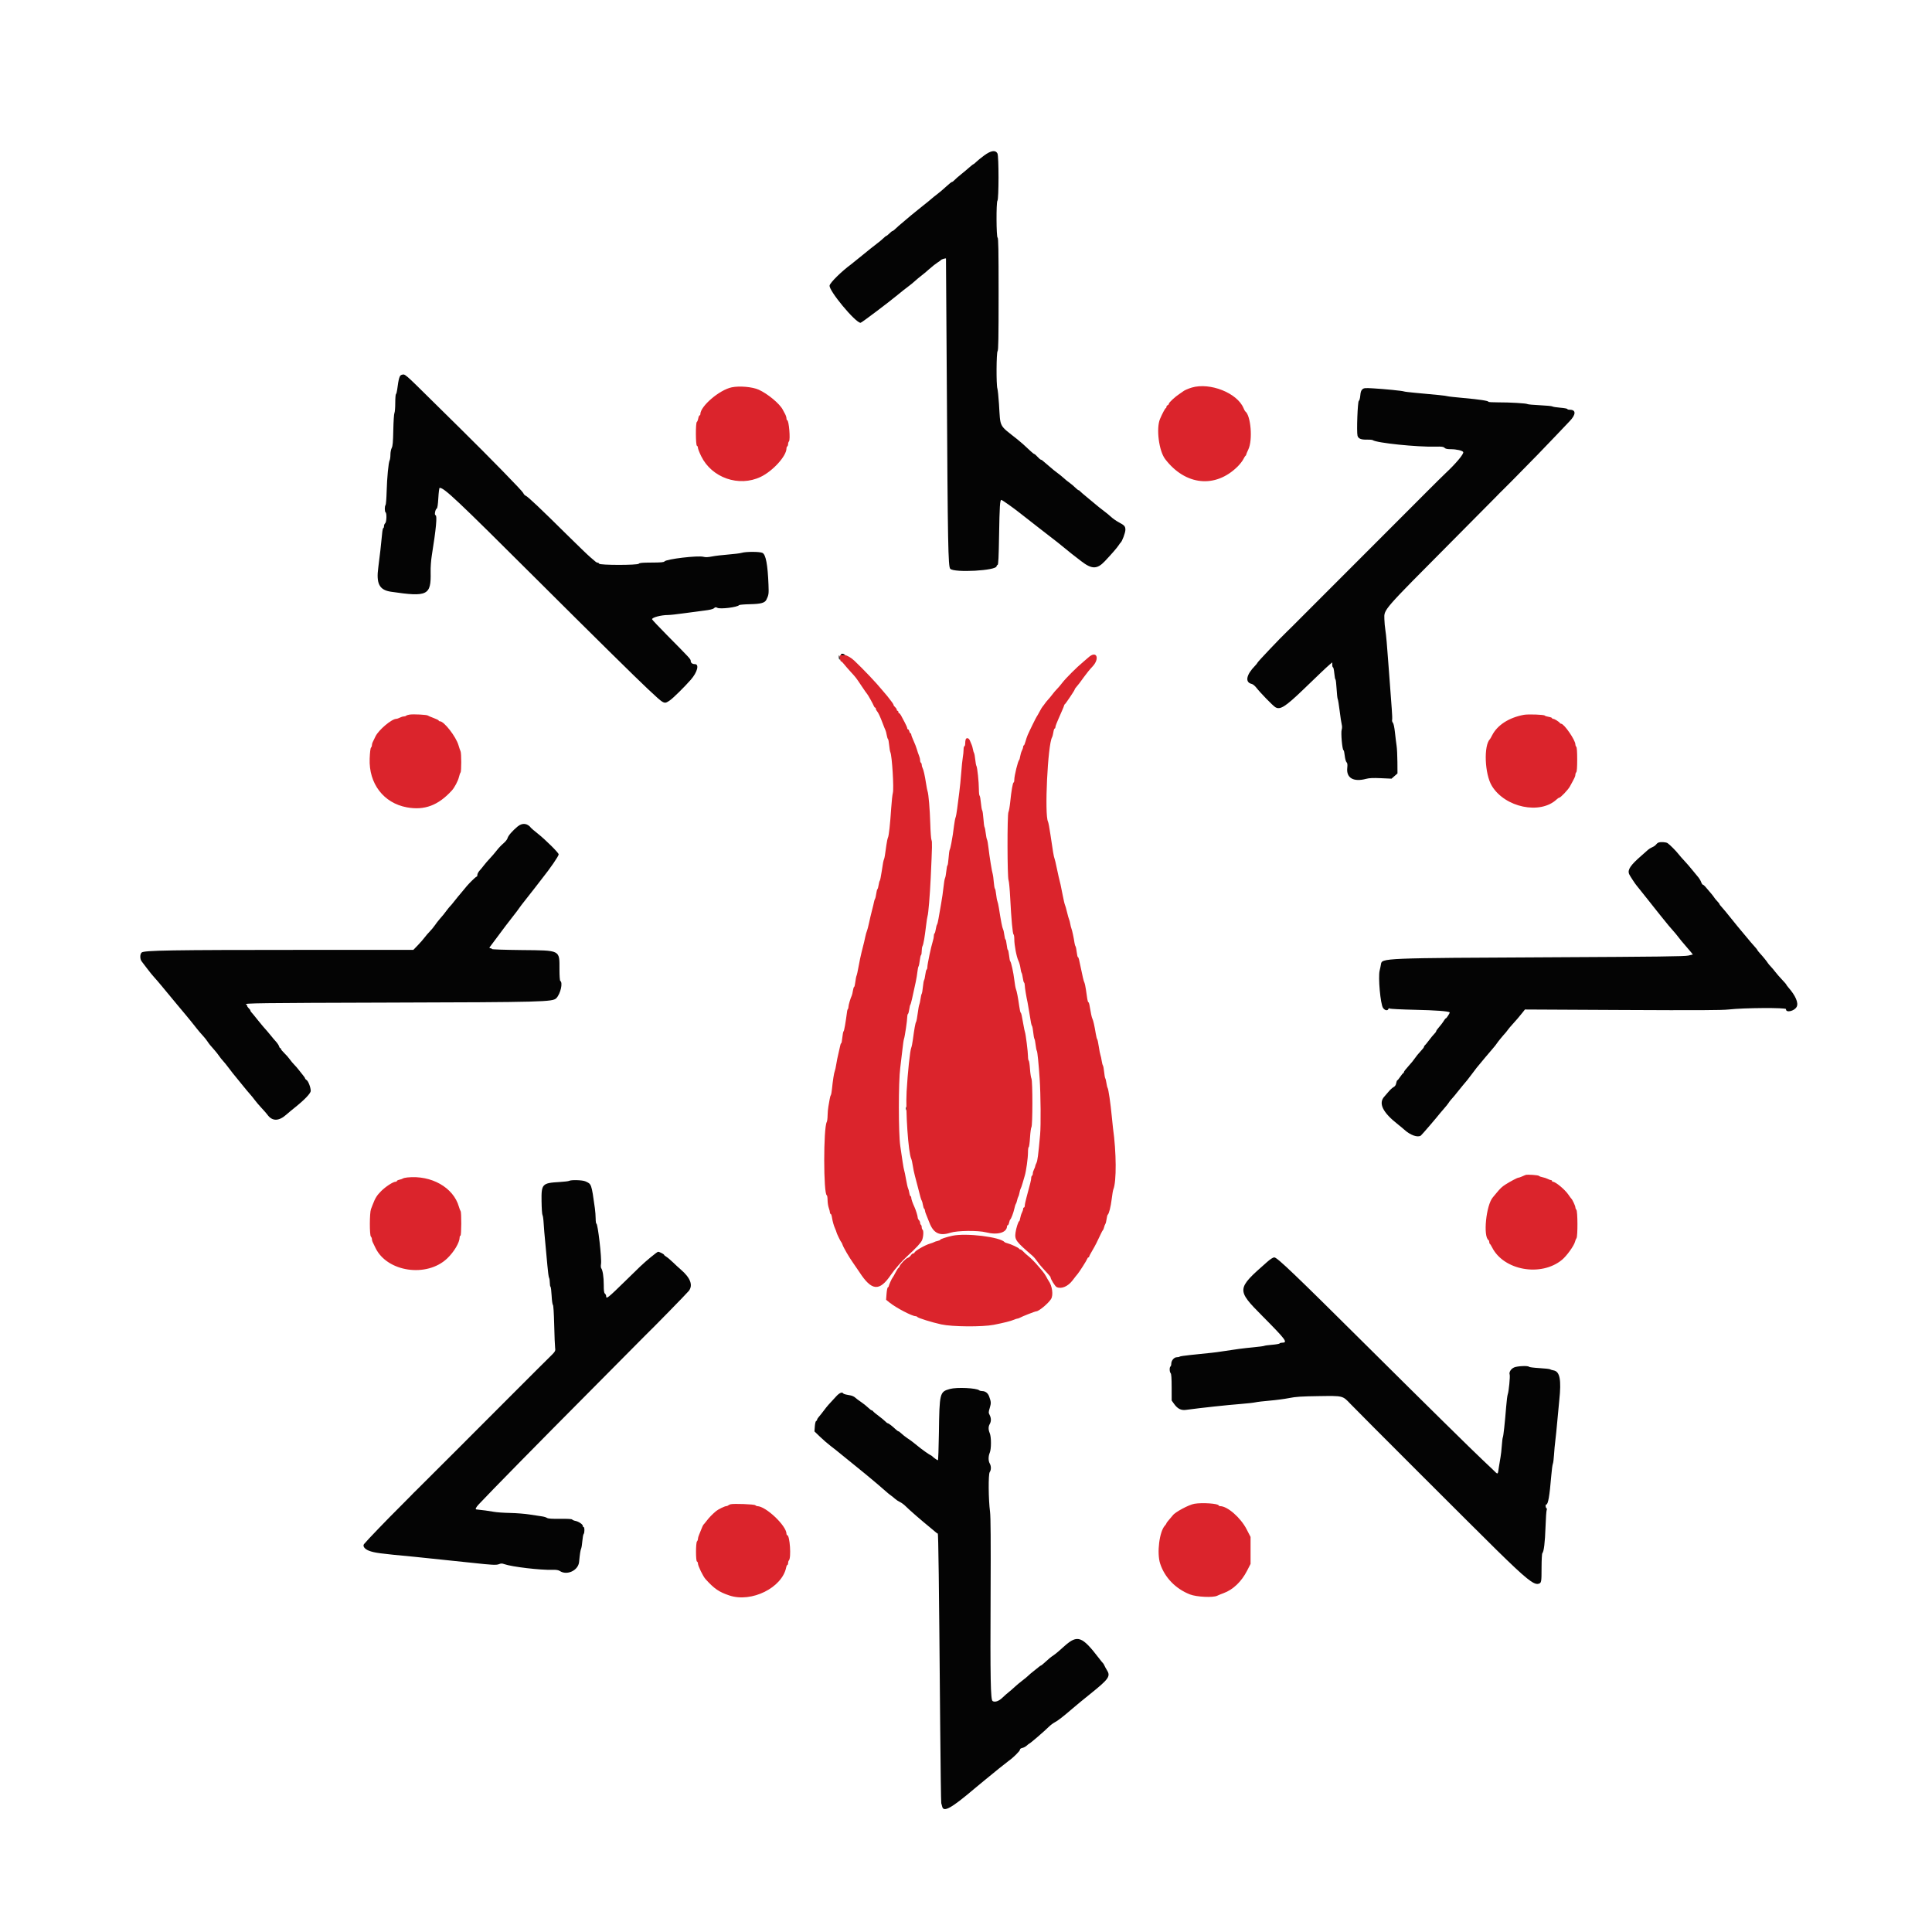
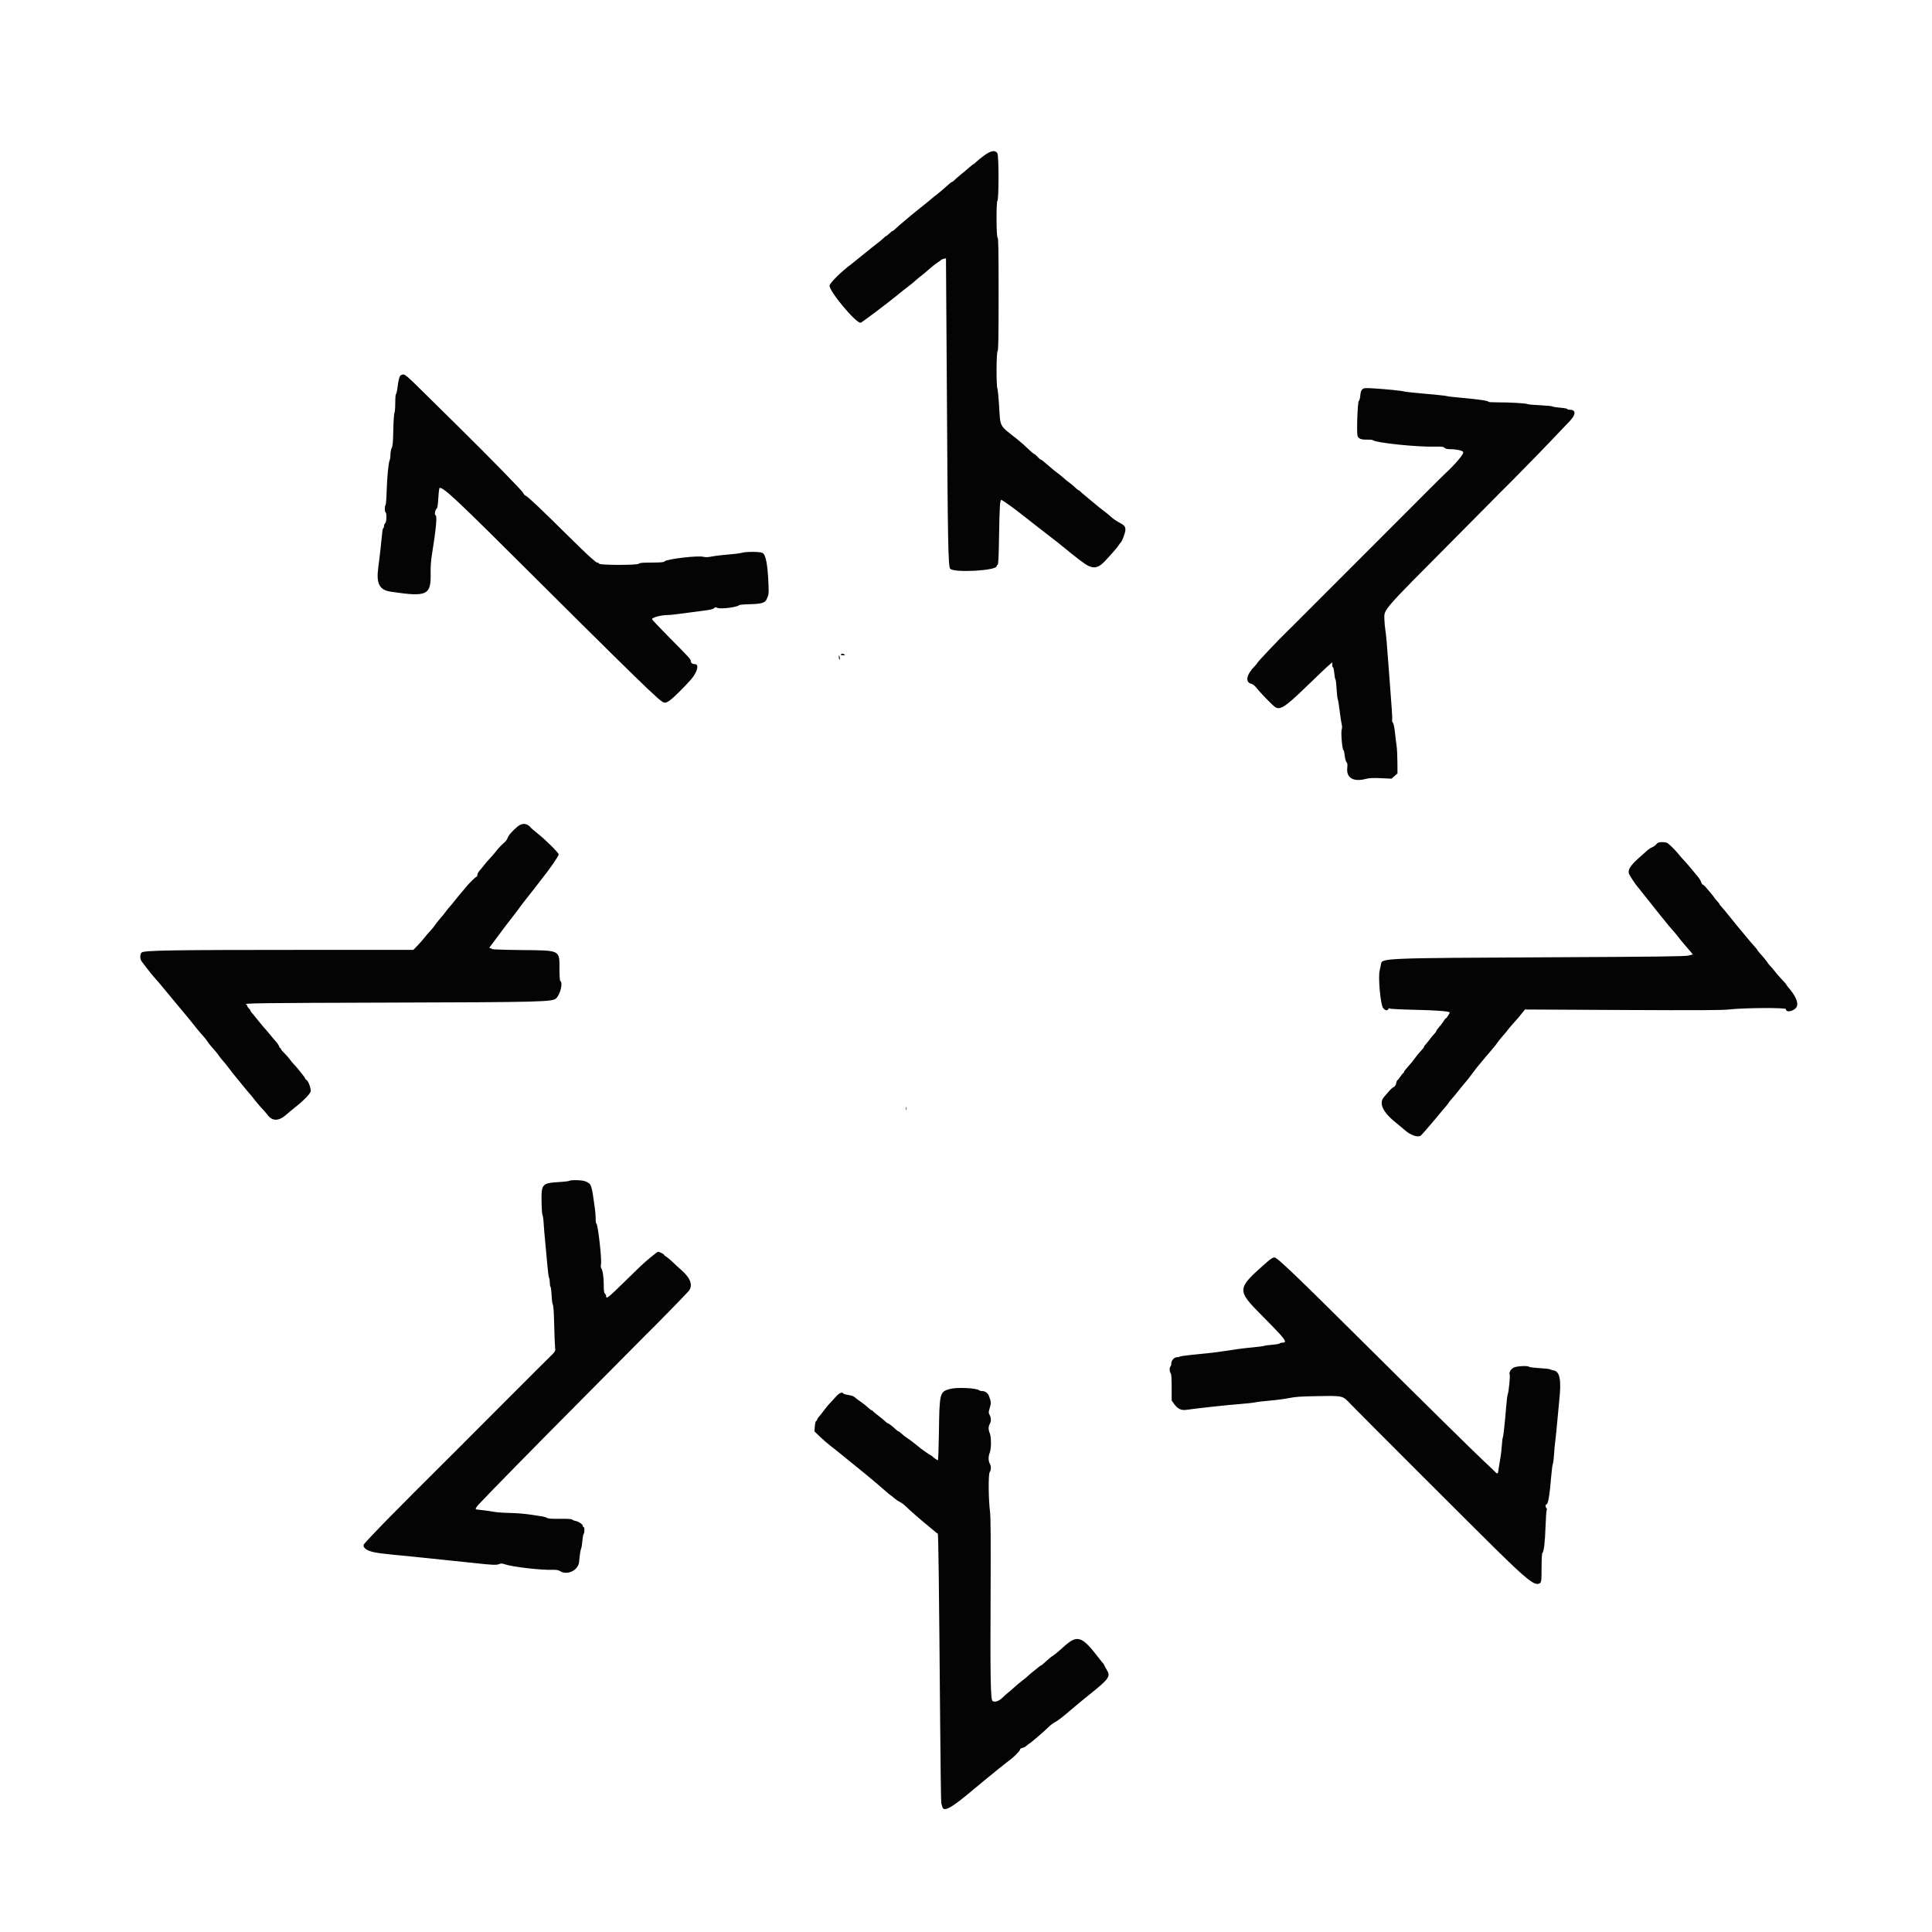
<svg xmlns="http://www.w3.org/2000/svg" id="svg" version="1.1" width="400" height="400" viewBox="0, 0, 400,400">
  <g id="svgg">
-     <path id="path0" d="M151.500 80.190 C 148.960 80.714,145.000 84.097,145.000 85.743 C 145.000 85.885,144.928 86.000,144.841 86.000 C 144.753 86.000,144.630 86.281,144.567 86.625 C 144.504 86.969,144.370 87.303,144.270 87.367 C 143.998 87.543,144.018 92.200,144.292 92.292 C 144.406 92.330,144.500 92.521,144.500 92.716 C 144.500 92.912,144.803 93.691,145.173 94.448 C 147.364 98.934,152.986 100.888,157.493 98.730 C 160.021 97.519,162.833 94.416,162.833 92.838 C 162.833 92.663,162.908 92.473,163.000 92.417 C 163.092 92.360,163.167 92.146,163.167 91.940 C 163.167 91.735,163.247 91.486,163.345 91.388 C 163.677 91.057,163.340 87.000,162.981 87.000 C 162.900 87.000,162.833 86.831,162.832 86.625 C 162.832 86.419,162.709 86.025,162.560 85.750 C 162.410 85.475,162.181 85.045,162.050 84.795 C 161.407 83.565,158.934 81.517,157.083 80.682 C 155.778 80.093,153.111 79.858,151.500 80.190 M246.750 80.239 C 246.073 80.438,245.151 80.838,245.000 80.998 C 244.954 81.047,244.611 81.284,244.238 81.526 C 243.317 82.123,242.000 83.338,242.000 83.591 C 242.000 83.705,241.887 83.841,241.750 83.894 C 241.612 83.946,241.500 84.104,241.500 84.245 C 241.500 84.385,241.441 84.500,241.369 84.500 C 241.243 84.500,240.615 85.676,240.165 86.750 C 239.345 88.712,239.941 93.355,241.231 95.045 C 245.412 100.526,251.635 101.163,256.244 96.583 C 256.706 96.124,257.233 95.449,257.417 95.083 C 257.600 94.716,257.806 94.392,257.875 94.361 C 257.944 94.331,258.000 94.239,258.000 94.157 C 258.000 94.076,258.206 93.576,258.458 93.046 C 259.390 91.089,258.978 86.019,257.818 85.167 C 257.755 85.121,257.593 84.816,257.457 84.490 C 256.155 81.363,250.529 79.129,246.750 80.239 M173.845 136.042 C 173.857 136.417,174.133 137.214,174.155 136.935 C 174.161 136.854,174.393 137.072,174.669 137.419 C 174.945 137.767,175.601 138.522,176.127 139.098 C 177.262 140.341,177.159 140.206,178.417 142.088 C 178.967 142.910,179.464 143.621,179.523 143.667 C 179.661 143.775,180.803 145.829,180.936 146.208 C 180.993 146.369,181.105 146.500,181.186 146.500 C 181.267 146.500,181.333 146.607,181.333 146.738 C 181.333 146.869,181.427 147.076,181.542 147.199 C 181.825 147.502,182.228 148.355,182.749 149.750 C 182.989 150.392,183.246 151.032,183.322 151.173 C 183.397 151.314,183.515 151.764,183.583 152.173 C 183.652 152.582,183.770 152.956,183.845 153.005 C 183.921 153.053,184.030 153.615,184.088 154.255 C 184.145 154.894,184.260 155.567,184.343 155.750 C 184.690 156.517,185.103 163.314,184.855 164.167 C 184.761 164.487,184.610 165.875,184.518 167.250 C 184.286 170.728,184.034 173.024,183.842 173.417 C 183.752 173.600,183.602 174.313,183.510 175.000 C 183.230 177.073,183.148 177.572,183.047 177.833 C 182.878 178.268,182.825 178.540,182.547 180.417 C 182.398 181.425,182.221 182.287,182.154 182.333 C 182.087 182.379,181.979 182.774,181.914 183.210 C 181.848 183.647,181.736 184.041,181.663 184.086 C 181.591 184.130,181.478 184.561,181.414 185.042 C 181.349 185.523,181.239 185.992,181.169 186.083 C 181.099 186.175,181.002 186.475,180.953 186.750 C 180.904 187.025,180.715 187.813,180.533 188.500 C 180.352 189.188,180.077 190.350,179.923 191.083 C 179.769 191.817,179.573 192.567,179.487 192.750 C 179.401 192.933,179.253 193.458,179.157 193.917 C 178.979 194.774,178.917 195.032,178.374 197.167 C 178.200 197.854,177.925 199.167,177.764 200.083 C 177.602 201.000,177.411 201.866,177.339 202.007 C 177.267 202.148,177.153 202.729,177.087 203.298 C 177.021 203.868,176.908 204.333,176.836 204.333 C 176.764 204.333,176.652 204.682,176.588 205.108 C 176.524 205.534,176.413 206.003,176.340 206.149 C 176.086 206.660,175.665 208.085,175.666 208.431 C 175.666 208.622,175.615 208.830,175.551 208.893 C 175.488 208.957,175.419 209.138,175.398 209.296 C 175.069 211.786,174.781 213.429,174.660 213.504 C 174.577 213.556,174.459 214.138,174.397 214.799 C 174.336 215.459,174.229 216.000,174.161 216.000 C 174.092 216.000,173.995 216.244,173.945 216.542 C 173.894 216.840,173.729 217.571,173.579 218.167 C 173.428 218.762,173.231 219.737,173.141 220.333 C 173.052 220.929,172.912 221.567,172.832 221.750 C 172.674 222.111,172.415 223.770,172.246 225.498 C 172.188 226.093,172.082 226.656,172.010 226.748 C 171.937 226.841,171.831 227.217,171.773 227.583 C 171.715 227.950,171.597 228.625,171.511 229.083 C 171.424 229.542,171.349 230.386,171.343 230.961 C 171.338 231.535,171.260 232.135,171.170 232.294 C 170.467 233.540,170.475 247.219,171.179 247.472 C 171.264 247.503,171.337 247.953,171.341 248.472 C 171.345 248.992,171.456 249.717,171.588 250.083 C 171.720 250.450,171.829 250.881,171.831 251.042 C 171.832 251.202,171.902 251.333,171.985 251.333 C 172.069 251.333,172.187 251.652,172.247 252.042 C 172.382 252.912,172.620 253.749,172.931 254.442 C 173.061 254.731,173.167 255.017,173.167 255.077 C 173.167 255.252,174.043 257.075,174.172 257.167 C 174.236 257.212,174.343 257.424,174.409 257.636 C 174.596 258.234,175.792 260.299,176.646 261.498 C 177.070 262.093,177.642 262.928,177.917 263.353 C 180.472 267.306,182.075 267.446,184.464 263.925 C 185.233 262.792,186.690 261.126,187.811 260.098 C 189.696 258.370,190.667 257.322,190.901 256.763 C 191.197 256.053,191.257 254.742,191.000 254.583 C 190.908 254.527,190.833 254.302,190.833 254.083 C 190.833 253.865,190.758 253.640,190.667 253.583 C 190.575 253.527,190.500 253.340,190.500 253.169 C 190.500 252.997,190.387 252.745,190.250 252.607 C 190.112 252.470,189.999 252.221,189.998 252.054 C 189.995 251.744,189.616 250.520,189.336 249.917 C 188.948 249.080,188.667 248.266,188.667 247.980 C 188.667 247.808,188.601 247.667,188.521 247.667 C 188.441 247.667,188.327 247.363,188.268 246.993 C 188.209 246.622,188.092 246.191,188.009 246.034 C 187.926 245.878,187.735 245.037,187.584 244.167 C 187.434 243.296,187.264 242.471,187.207 242.333 C 187.150 242.196,187.003 241.408,186.881 240.583 C 186.759 239.758,186.538 238.258,186.389 237.250 C 186.006 234.651,186.004 223.966,186.386 221.083 C 186.532 219.983,186.737 218.258,186.843 217.250 C 186.948 216.242,187.093 215.267,187.165 215.083 C 187.333 214.653,187.837 211.245,187.835 210.552 C 187.834 210.259,187.901 209.978,187.984 209.926 C 188.067 209.875,188.189 209.439,188.255 208.958 C 188.320 208.477,188.423 208.046,188.483 208.000 C 188.583 207.925,188.909 206.544,189.605 203.250 C 189.741 202.608,189.894 201.671,189.946 201.167 C 189.998 200.662,190.101 200.174,190.174 200.082 C 190.248 199.989,190.361 199.444,190.426 198.870 C 190.491 198.296,190.609 197.786,190.689 197.736 C 190.768 197.687,190.833 197.313,190.833 196.905 C 190.833 196.496,190.906 196.032,190.996 195.873 C 191.191 195.524,191.452 194.029,191.730 191.667 C 191.843 190.704,191.981 189.804,192.038 189.667 C 192.204 189.262,192.530 185.339,192.695 181.750 C 193.003 175.107,193.020 174.265,192.856 173.924 C 192.765 173.737,192.653 172.233,192.606 170.583 C 192.522 167.627,192.247 164.322,192.043 163.833 C 191.986 163.696,191.848 162.983,191.736 162.250 C 191.482 160.580,191.201 159.336,190.993 158.961 C 190.905 158.801,190.833 158.525,190.833 158.345 C 190.833 158.166,190.758 157.973,190.667 157.917 C 190.575 157.860,190.500 157.623,190.500 157.390 C 190.500 157.158,190.397 156.731,190.272 156.442 C 190.146 156.153,189.950 155.579,189.837 155.167 C 189.723 154.754,189.413 153.949,189.148 153.379 C 188.883 152.808,188.667 152.226,188.667 152.087 C 188.667 151.947,188.600 151.833,188.518 151.833 C 188.436 151.833,188.322 151.646,188.265 151.417 C 188.207 151.188,188.087 151.000,187.997 151.000 C 187.907 151.000,187.833 150.895,187.833 150.767 C 187.833 150.639,187.598 150.095,187.310 149.559 C 187.022 149.022,186.679 148.377,186.548 148.125 C 186.416 147.873,186.239 147.667,186.154 147.667 C 186.070 147.667,186.000 147.554,186.000 147.417 C 186.000 147.279,185.925 147.167,185.833 147.167 C 185.742 147.167,185.667 147.066,185.667 146.942 C 185.667 146.819,185.517 146.583,185.333 146.417 C 185.150 146.251,185.000 146.045,185.000 145.959 C 185.000 145.873,184.848 145.603,184.662 145.360 C 183.746 144.160,183.565 143.932,183.333 143.680 C 183.196 143.530,182.870 143.147,182.610 142.829 C 181.402 141.350,178.812 138.619,176.885 136.792 C 175.542 135.518,173.815 135.092,173.845 136.042 M225.330 136.125 C 225.054 136.377,224.554 136.808,224.218 137.083 C 223.012 138.071,220.642 140.434,219.957 141.333 C 219.572 141.837,219.064 142.438,218.826 142.667 C 218.589 142.896,218.174 143.380,217.906 143.742 C 217.637 144.104,217.229 144.599,217.000 144.842 C 216.771 145.085,216.471 145.455,216.333 145.663 C 216.196 145.871,215.997 146.132,215.890 146.243 C 215.784 146.354,215.484 146.851,215.224 147.348 C 214.963 147.844,214.710 148.287,214.661 148.333 C 214.560 148.429,213.154 151.286,212.771 152.174 C 212.632 152.498,212.423 153.117,212.307 153.549 C 212.192 153.980,212.038 154.333,211.965 154.333 C 211.893 154.333,211.833 154.465,211.832 154.625 C 211.832 154.785,211.719 155.133,211.581 155.397 C 211.443 155.661,211.282 156.186,211.223 156.564 C 211.164 156.941,211.067 157.287,211.006 157.333 C 210.760 157.520,210.000 160.605,210.000 161.419 C 210.000 161.739,209.936 162.000,209.857 162.000 C 209.688 162.000,209.387 163.741,209.150 166.083 C 209.057 167.000,208.892 167.930,208.782 168.150 C 208.520 168.677,208.543 181.695,208.807 182.227 C 208.904 182.423,209.059 184.083,209.152 185.917 C 209.374 190.303,209.660 193.403,209.848 193.472 C 209.932 193.503,210.000 193.947,210.000 194.459 C 210.000 195.696,210.457 198.089,210.848 198.902 C 211.021 199.260,211.211 199.935,211.270 200.402 C 211.329 200.868,211.438 201.327,211.511 201.421 C 211.585 201.515,211.697 201.985,211.761 202.466 C 211.825 202.947,211.942 203.381,212.022 203.430 C 212.102 203.479,212.169 203.759,212.172 204.052 C 212.177 204.503,212.497 206.444,212.755 207.583 C 212.796 207.767,212.943 208.629,213.082 209.500 C 213.463 211.899,213.531 212.236,213.671 212.417 C 213.742 212.508,213.855 213.108,213.921 213.750 C 213.986 214.392,214.098 214.992,214.168 215.083 C 214.239 215.175,214.350 215.737,214.417 216.333 C 214.483 216.929,214.598 217.492,214.673 217.585 C 214.790 217.731,215.048 220.301,215.250 223.333 C 215.470 226.638,215.523 232.977,215.346 234.917 C 214.945 239.308,214.809 240.342,214.575 240.791 C 214.443 241.043,214.335 241.335,214.334 241.439 C 214.334 241.543,214.221 241.843,214.084 242.106 C 213.947 242.369,213.835 242.748,213.834 242.948 C 213.834 243.149,213.758 243.360,213.667 243.417 C 213.575 243.473,213.500 243.691,213.500 243.900 C 213.500 244.258,213.311 245.033,212.505 247.989 C 212.319 248.670,212.167 249.401,212.167 249.614 C 212.167 249.826,212.092 250.000,212.000 250.000 C 211.908 250.000,211.833 250.131,211.832 250.292 C 211.832 250.452,211.719 250.800,211.581 251.064 C 211.443 251.328,211.284 251.834,211.227 252.189 C 211.170 252.543,211.073 252.833,211.012 252.833 C 210.845 252.833,210.373 254.302,210.255 255.187 C 210.056 256.684,210.296 257.013,213.766 260.000 C 214.032 260.229,214.449 260.717,214.693 261.083 C 214.936 261.450,215.461 262.099,215.859 262.525 C 217.027 263.776,217.500 264.324,217.500 264.426 C 217.500 264.810,218.444 266.330,218.776 266.481 C 219.754 266.927,221.115 266.346,222.078 265.071 C 222.629 264.343,222.833 264.084,223.093 263.786 C 223.459 263.365,224.989 260.963,225.087 260.655 C 225.143 260.478,225.259 260.333,225.345 260.333 C 225.430 260.333,225.500 260.260,225.500 260.170 C 225.500 260.080,225.781 259.536,226.125 258.961 C 226.693 258.013,227.242 256.939,227.981 255.333 C 228.129 255.012,228.300 254.712,228.362 254.665 C 228.423 254.618,228.527 254.356,228.593 254.082 C 228.659 253.808,228.777 253.501,228.856 253.400 C 228.935 253.299,229.049 252.849,229.109 252.400 C 229.169 251.951,229.273 251.546,229.339 251.500 C 229.599 251.322,229.976 249.842,230.167 248.250 C 230.276 247.333,230.429 246.433,230.506 246.250 C 231.181 244.634,231.144 238.549,230.427 233.500 C 230.382 233.179,230.265 232.054,230.168 231.000 C 229.944 228.560,229.491 225.466,229.325 225.250 C 229.255 225.158,229.144 224.708,229.078 224.250 C 229.012 223.792,228.902 223.342,228.835 223.250 C 228.767 223.158,228.660 222.562,228.598 221.924 C 228.535 221.286,228.422 220.686,228.346 220.591 C 228.271 220.495,228.156 220.051,228.091 219.603 C 228.026 219.156,227.911 218.631,227.836 218.437 C 227.761 218.242,227.606 217.446,227.492 216.667 C 227.378 215.887,227.231 215.213,227.165 215.167 C 227.099 215.121,226.965 214.596,226.867 214.000 C 226.598 212.367,226.354 211.288,226.170 210.917 C 226.024 210.622,225.869 209.900,225.555 208.042 C 225.505 207.744,225.407 207.500,225.338 207.500 C 225.269 207.500,225.165 207.181,225.107 206.792 C 225.049 206.402,224.927 205.558,224.834 204.917 C 224.742 204.275,224.596 203.600,224.509 203.417 C 224.335 203.045,224.239 202.633,223.392 198.625 C 223.339 198.373,223.239 198.167,223.169 198.167 C 223.100 198.167,222.990 197.699,222.925 197.127 C 222.861 196.555,222.747 196.011,222.674 195.918 C 222.600 195.826,222.502 195.487,222.457 195.167 C 222.319 194.187,221.979 192.602,221.831 192.250 C 221.754 192.067,221.643 191.626,221.584 191.271 C 221.525 190.916,221.417 190.504,221.343 190.354 C 221.269 190.205,221.076 189.521,220.913 188.834 C 220.751 188.147,220.558 187.472,220.485 187.334 C 220.412 187.196,220.202 186.296,220.019 185.333 C 219.683 183.567,219.464 182.568,219.180 181.500 C 219.095 181.179,218.899 180.279,218.745 179.500 C 218.591 178.721,218.403 177.933,218.327 177.750 C 218.173 177.378,217.971 176.194,217.475 172.750 C 217.290 171.467,217.066 170.281,216.978 170.114 C 216.227 168.700,216.924 154.186,217.817 152.649 C 217.902 152.503,218.024 152.034,218.088 151.608 C 218.152 151.182,218.271 150.833,218.352 150.833 C 218.434 150.833,218.500 150.723,218.500 150.589 C 218.500 150.455,218.623 150.061,218.773 149.714 C 218.923 149.367,219.106 148.933,219.179 148.750 C 219.252 148.567,219.542 147.905,219.823 147.280 C 220.104 146.655,220.333 146.080,220.333 146.002 C 220.333 145.925,220.390 145.836,220.458 145.806 C 220.611 145.738,222.500 142.925,222.500 142.766 C 222.500 142.704,222.576 142.562,222.670 142.451 C 223.345 141.651,223.635 141.272,224.419 140.167 C 224.906 139.479,225.679 138.531,226.135 138.060 C 227.794 136.348,227.047 134.553,225.330 136.125 M84.833 147.944 C 84.512 147.988,84.179 148.093,84.092 148.179 C 84.005 148.264,83.780 148.334,83.592 148.334 C 83.404 148.335,83.035 148.447,82.773 148.584 C 82.510 148.721,82.182 148.833,82.044 148.833 C 81.102 148.833,78.392 151.119,77.742 152.461 C 77.487 152.987,77.216 153.547,77.140 153.706 C 77.063 153.865,77.000 154.131,77.000 154.298 C 77.000 154.464,76.914 154.686,76.808 154.792 C 76.693 154.907,76.584 155.823,76.536 157.066 C 76.337 162.232,79.419 166.267,84.239 167.152 C 87.886 167.821,90.747 166.747,93.562 163.652 C 94.101 163.060,94.821 161.700,95.010 160.917 C 95.121 160.458,95.277 160.012,95.356 159.925 C 95.546 159.716,95.542 155.911,95.351 155.539 C 95.270 155.380,95.079 154.822,94.928 154.298 C 94.416 152.521,91.942 149.333,91.075 149.333 C 90.942 149.333,90.833 149.267,90.833 149.187 C 90.833 149.106,90.365 148.869,89.792 148.660 C 89.219 148.450,88.667 148.216,88.566 148.139 C 88.346 147.972,85.659 147.832,84.833 147.944 M315.500 147.997 C 312.405 148.569,309.997 150.128,308.917 152.259 C 308.733 152.621,308.545 152.954,308.499 153.000 C 307.145 154.332,307.380 160.268,308.883 162.727 C 311.614 167.194,318.885 168.706,322.285 165.512 C 322.487 165.322,322.719 165.167,322.800 165.167 C 323.086 165.167,324.639 163.541,325.026 162.838 C 326.034 161.004,326.163 160.728,326.165 160.408 C 326.166 160.220,326.251 159.982,326.354 159.879 C 326.476 159.757,326.542 158.836,326.542 157.250 C 326.542 155.664,326.476 154.743,326.354 154.621 C 326.251 154.518,326.167 154.295,326.167 154.127 C 326.167 153.235,323.852 149.865,323.222 149.841 C 323.115 149.837,323.003 149.777,322.972 149.708 C 322.870 149.479,321.850 148.833,321.590 148.833 C 321.449 148.833,321.333 148.765,321.333 148.681 C 321.333 148.598,321.015 148.476,320.625 148.411 C 320.235 148.346,319.876 148.229,319.827 148.152 C 319.698 147.950,316.392 147.832,315.500 147.997 M199.934 153.097 C 199.879 153.242,199.833 153.617,199.833 153.930 C 199.833 154.244,199.758 154.500,199.667 154.500 C 199.575 154.500,199.500 154.814,199.500 155.198 C 199.500 155.582,199.426 156.314,199.336 156.823 C 199.245 157.333,199.099 158.762,199.011 160.000 C 198.922 161.237,198.740 163.075,198.604 164.083 C 198.469 165.092,198.276 166.592,198.174 167.417 C 198.073 168.242,197.922 169.067,197.839 169.250 C 197.756 169.433,197.609 170.221,197.513 171.000 C 197.315 172.600,197.262 172.943,196.963 174.583 C 196.846 175.225,196.693 175.837,196.624 175.944 C 196.555 176.050,196.450 176.819,196.391 177.652 C 196.332 178.485,196.229 179.167,196.163 179.167 C 196.097 179.167,195.990 179.702,195.926 180.355 C 195.862 181.009,195.739 181.665,195.654 181.814 C 195.569 181.962,195.429 182.796,195.343 183.667 C 195.257 184.537,195.029 186.112,194.836 187.167 C 194.643 188.221,194.408 189.570,194.314 190.164 C 194.219 190.759,194.080 191.321,194.003 191.414 C 193.927 191.507,193.811 191.941,193.746 192.377 C 193.681 192.814,193.562 193.212,193.481 193.262 C 193.400 193.312,193.334 193.555,193.334 193.802 C 193.335 194.048,193.225 194.588,193.091 195.000 C 192.766 195.998,192.000 199.657,192.000 200.209 C 192.000 200.450,191.930 200.690,191.845 200.743 C 191.760 200.795,191.638 201.269,191.574 201.794 C 191.511 202.320,191.400 202.825,191.327 202.917 C 191.254 203.008,191.142 203.646,191.076 204.333 C 191.011 205.021,190.900 205.658,190.831 205.750 C 190.761 205.842,190.649 206.326,190.582 206.827 C 190.514 207.327,190.400 207.852,190.329 207.993 C 190.257 208.135,190.108 208.963,189.998 209.833 C 189.888 210.704,189.737 211.493,189.661 211.586 C 189.523 211.757,189.290 213.051,188.988 215.333 C 188.896 216.021,188.751 216.733,188.666 216.917 C 188.417 217.447,187.917 222.165,187.704 226.000 C 187.472 230.170,188.057 238.656,188.664 239.917 C 188.752 240.100,188.895 240.737,188.981 241.333 C 189.067 241.929,189.262 242.867,189.414 243.417 C 189.566 243.967,189.831 244.979,190.002 245.667 C 190.527 247.771,190.710 248.410,190.839 248.583 C 190.907 248.675,191.015 249.068,191.079 249.457 C 191.143 249.847,191.264 250.207,191.348 250.259 C 191.432 250.311,191.500 250.468,191.500 250.610 C 191.500 250.751,191.602 251.103,191.727 251.391 C 191.852 251.680,192.167 252.467,192.427 253.140 C 193.275 255.340,194.520 255.942,196.750 255.231 C 198.215 254.763,202.457 254.715,204.162 255.146 C 206.566 255.754,208.459 255.198,208.494 253.875 C 208.498 253.760,208.569 253.667,208.653 253.667 C 208.738 253.667,208.860 253.423,208.924 253.125 C 208.989 252.827,209.091 252.546,209.151 252.500 C 209.348 252.348,209.826 251.096,210.006 250.257 C 210.104 249.802,210.246 249.352,210.323 249.257 C 210.399 249.161,210.516 248.821,210.583 248.500 C 210.650 248.179,210.762 247.842,210.831 247.750 C 210.900 247.658,211.011 247.283,211.077 246.917 C 211.143 246.550,211.252 246.175,211.321 246.083 C 211.389 245.992,211.573 245.467,211.728 244.917 C 211.884 244.367,212.081 243.692,212.166 243.417 C 212.452 242.498,212.832 239.763,212.833 238.625 C 212.833 238.006,212.901 237.500,212.984 237.500 C 213.066 237.500,213.187 236.619,213.253 235.542 C 213.319 234.465,213.451 233.486,213.546 233.367 C 213.805 233.046,213.810 223.840,213.552 223.318 C 213.443 223.097,213.305 222.186,213.245 221.292 C 213.185 220.398,213.068 219.625,212.984 219.574 C 212.901 219.522,212.834 219.129,212.835 218.698 C 212.838 217.848,212.365 214.071,212.205 213.667 C 212.151 213.529,212.016 212.892,211.906 212.250 C 211.554 210.206,211.451 209.752,211.322 209.666 C 211.253 209.620,211.119 209.020,211.024 208.333 C 210.782 206.580,210.504 205.142,210.332 204.750 C 210.251 204.567,210.105 203.742,210.008 202.917 C 209.822 201.340,209.339 199.142,209.147 199.000 C 209.085 198.954,208.981 198.410,208.915 197.792 C 208.849 197.173,208.737 196.667,208.667 196.667 C 208.596 196.667,208.487 196.179,208.423 195.583 C 208.359 194.987,208.248 194.500,208.176 194.500 C 208.105 194.500,207.997 194.085,207.937 193.578 C 207.878 193.070,207.754 192.527,207.662 192.369 C 207.508 192.104,207.221 190.631,206.813 188.000 C 206.720 187.404,206.579 186.767,206.498 186.583 C 206.418 186.400,206.301 185.762,206.239 185.167 C 206.177 184.571,206.065 184.044,205.990 183.997 C 205.915 183.949,205.806 183.311,205.747 182.580 C 205.688 181.848,205.596 181.137,205.542 181.000 C 205.391 180.617,204.847 177.266,204.662 175.583 C 204.571 174.758,204.432 173.968,204.352 173.827 C 204.273 173.685,204.152 173.085,204.085 172.493 C 204.018 171.901,203.906 171.342,203.838 171.250 C 203.769 171.158,203.665 170.379,203.606 169.517 C 203.548 168.656,203.433 167.868,203.352 167.767 C 203.270 167.666,203.150 166.964,203.084 166.207 C 203.019 165.451,202.898 164.790,202.816 164.739 C 202.734 164.688,202.667 164.092,202.667 163.413 C 202.667 161.938,202.339 158.818,202.160 158.583 C 202.090 158.492,201.979 157.892,201.913 157.250 C 201.847 156.608,201.737 156.008,201.668 155.917 C 201.600 155.825,201.491 155.460,201.427 155.104 C 201.363 154.749,201.247 154.337,201.169 154.188 C 201.091 154.039,200.937 153.673,200.827 153.375 C 200.612 152.795,200.110 152.639,199.934 153.097 M315.833 243.267 C 315.696 243.320,315.347 243.469,315.058 243.598 C 314.769 243.728,314.452 243.833,314.354 243.833 C 314.151 243.833,312.651 244.625,311.708 245.230 C 310.970 245.703,310.619 246.033,309.833 246.987 C 309.512 247.377,309.175 247.783,309.082 247.890 C 307.677 249.512,307.024 256.044,308.195 256.767 C 308.271 256.815,308.333 256.992,308.333 257.163 C 308.333 257.333,308.390 257.497,308.458 257.528 C 308.527 257.558,308.733 257.882,308.917 258.247 C 311.320 263.034,319.046 264.414,323.394 260.833 C 324.365 260.034,325.895 257.906,326.093 257.081 C 326.159 256.807,326.296 256.478,326.398 256.349 C 326.671 256.005,326.650 250.751,326.375 250.475 C 326.260 250.360,326.167 250.134,326.167 249.972 C 326.167 249.687,325.542 248.336,325.331 248.167 C 325.275 248.121,324.998 247.746,324.716 247.333 C 323.987 246.265,322.062 244.667,321.504 244.667 C 321.410 244.667,321.333 244.592,321.333 244.500 C 321.333 244.408,321.240 244.333,321.125 244.332 C 321.010 244.332,320.707 244.222,320.451 244.089 C 320.195 243.955,319.708 243.795,319.368 243.732 C 319.028 243.670,318.705 243.549,318.650 243.465 C 318.535 243.288,316.206 243.124,315.833 243.267 M84.337 243.779 C 83.926 243.822,83.513 243.917,83.420 243.992 C 83.326 244.067,83.006 244.180,82.708 244.244 C 82.410 244.308,82.167 244.429,82.167 244.513 C 82.167 244.598,82.042 244.667,81.890 244.667 C 81.394 244.667,79.846 245.672,78.926 246.592 C 78.029 247.489,77.683 248.043,77.160 249.417 C 77.091 249.600,76.932 250.012,76.808 250.333 C 76.505 251.120,76.491 255.725,76.792 256.025 C 76.906 256.140,77.000 256.369,77.000 256.536 C 77.000 256.702,77.063 256.968,77.140 257.127 C 77.216 257.286,77.488 257.848,77.743 258.375 C 80.160 263.365,88.355 264.566,92.583 260.548 C 93.994 259.208,95.152 257.260,95.163 256.208 C 95.165 256.002,95.242 255.833,95.333 255.833 C 95.537 255.833,95.564 250.973,95.361 250.742 C 95.285 250.655,95.127 250.246,95.010 249.833 C 93.878 245.855,89.317 243.268,84.337 243.779 M197.167 255.853 C 195.978 256.108,194.667 256.543,194.667 256.680 C 194.667 256.750,194.423 256.859,194.125 256.923 C 193.827 256.986,193.508 257.092,193.417 257.157 C 193.325 257.222,192.950 257.361,192.583 257.466 C 191.492 257.779,189.333 259.034,189.333 259.355 C 189.333 259.435,189.223 259.500,189.087 259.500 C 188.952 259.500,188.720 259.685,188.572 259.910 C 188.424 260.136,188.141 260.368,187.943 260.426 C 187.530 260.547,186.388 261.732,186.242 262.191 C 186.188 262.361,186.090 262.500,186.025 262.500 C 185.959 262.500,185.683 262.931,185.411 263.458 C 185.139 263.985,184.870 264.454,184.813 264.500 C 184.672 264.614,184.000 266.109,184.000 266.310 C 184.000 266.399,183.921 266.499,183.823 266.531 C 183.726 266.563,183.604 267.157,183.552 267.849 L 183.456 269.109 184.186 269.694 C 185.540 270.780,188.835 272.500,189.560 272.500 C 189.699 272.500,189.856 272.569,189.909 272.654 C 190.048 272.880,192.934 273.778,194.889 274.205 C 197.172 274.703,203.383 274.750,205.750 274.287 C 207.812 273.884,209.318 273.504,209.942 273.230 C 210.231 273.104,210.550 273.000,210.652 273.000 C 210.754 273.000,210.968 272.926,211.127 272.836 C 211.645 272.542,214.308 271.500,214.541 271.500 C 215.068 271.500,217.007 269.892,217.602 268.962 C 218.120 268.153,217.861 266.217,217.096 265.167 C 216.996 265.029,216.781 264.654,216.618 264.333 C 216.456 264.012,216.099 263.487,215.826 263.167 C 215.553 262.846,215.172 262.396,214.980 262.167 C 214.296 261.353,213.362 260.411,212.830 260.000 C 212.533 259.771,212.100 259.377,211.867 259.125 C 211.635 258.873,211.345 258.667,211.222 258.667 C 211.100 258.667,211.000 258.607,211.000 258.535 C 211.000 258.376,209.288 257.575,208.583 257.404 C 208.308 257.337,208.046 257.236,208.000 257.180 C 207.116 256.102,200.038 255.235,197.167 255.853 M247.298 311.338 C 246.135 311.534,243.251 313.082,242.805 313.749 C 242.743 313.841,242.424 314.217,242.096 314.583 C 241.769 314.950,241.500 315.309,241.500 315.382 C 241.500 315.455,241.358 315.666,241.186 315.852 C 240.042 317.079,239.482 321.505,240.192 323.708 C 241.121 326.592,243.389 328.942,246.369 330.108 C 247.738 330.644,251.174 330.809,252.016 330.379 C 252.237 330.267,252.835 330.023,253.347 329.836 C 255.279 329.132,257.027 327.467,258.172 325.240 L 258.917 323.791 258.917 320.998 L 258.917 318.205 258.083 316.591 C 256.857 314.216,254.127 311.833,252.632 311.833 C 252.483 311.833,252.336 311.760,252.306 311.671 C 252.173 311.284,248.908 311.067,247.298 311.338 M151.250 311.442 C 151.067 311.492,150.845 311.600,150.758 311.683 C 150.671 311.766,150.484 311.834,150.342 311.834 C 150.044 311.835,148.668 312.508,148.262 312.852 C 147.465 313.525,146.846 314.160,146.332 314.833 C 146.016 315.246,145.707 315.621,145.644 315.667 C 145.582 315.713,145.403 316.088,145.247 316.500 C 145.091 316.913,144.859 317.486,144.732 317.775 C 144.604 318.064,144.500 318.443,144.500 318.617 C 144.500 318.791,144.414 319.020,144.308 319.125 C 144.037 319.397,144.030 323.205,144.301 323.295 C 144.410 323.331,144.500 323.514,144.500 323.700 C 144.500 324.192,145.548 326.352,146.064 326.926 C 147.869 328.929,148.863 329.612,151.027 330.332 C 155.605 331.856,161.930 328.723,162.772 324.515 C 162.829 324.232,162.941 324.000,163.021 324.000 C 163.101 324.000,163.167 323.827,163.167 323.617 C 163.167 323.406,163.241 323.159,163.333 323.067 C 163.852 322.548,163.530 317.833,162.975 317.833 C 162.897 317.833,162.833 317.710,162.833 317.558 C 162.833 315.888,158.550 311.833,156.785 311.833 C 156.665 311.833,156.478 311.745,156.370 311.637 C 156.165 311.431,151.889 311.269,151.250 311.442 " stroke="none" fill="#db242c" fill-rule="evenodd" />
    <path id="path1" d="M203.750 32.199 C 203.108 32.672,202.371 33.270,202.112 33.529 C 201.853 33.788,201.591 34.002,201.529 34.004 C 201.467 34.007,201.105 34.288,200.723 34.629 C 200.342 34.971,199.561 35.625,198.988 36.083 C 198.415 36.542,197.795 37.085,197.610 37.292 C 197.425 37.498,197.193 37.668,197.095 37.669 C 196.997 37.671,196.467 38.092,195.917 38.606 C 195.367 39.120,194.542 39.822,194.083 40.167 C 193.625 40.512,193.025 40.995,192.750 41.242 C 192.475 41.488,191.800 42.038,191.250 42.465 C 190.700 42.891,190.169 43.317,190.071 43.411 C 189.973 43.506,189.647 43.771,189.348 44.000 C 189.049 44.229,188.711 44.503,188.597 44.609 C 188.483 44.715,187.910 45.200,187.325 45.687 C 186.213 46.612,185.810 46.965,185.244 47.508 C 185.058 47.687,184.846 47.833,184.773 47.833 C 184.700 47.833,184.416 48.058,184.141 48.333 C 183.866 48.608,183.586 48.833,183.519 48.833 C 183.452 48.833,183.157 49.067,182.865 49.353 C 182.572 49.640,181.962 50.146,181.509 50.478 C 181.056 50.811,179.774 51.833,178.661 52.750 C 177.547 53.667,176.432 54.567,176.182 54.750 C 174.236 56.181,171.922 58.458,171.761 59.099 C 171.512 60.090,177.104 66.833,178.174 66.833 C 178.369 66.833,184.022 62.574,185.917 60.999 C 186.650 60.390,187.588 59.648,188.000 59.350 C 188.412 59.053,189.050 58.533,189.417 58.196 C 189.783 57.859,190.375 57.366,190.730 57.100 C 191.086 56.834,191.836 56.205,192.397 55.703 C 192.958 55.201,193.717 54.601,194.083 54.370 C 194.450 54.139,194.788 53.892,194.835 53.822 C 194.926 53.684,195.818 53.424,195.855 53.524 C 195.868 53.556,195.945 65.133,196.026 79.250 C 196.220 112.646,196.306 117.331,196.738 117.762 C 197.604 118.628,206.333 118.141,206.333 117.227 C 206.333 117.117,206.427 116.997,206.542 116.958 C 206.701 116.905,206.774 115.420,206.852 110.653 C 206.948 104.862,207.035 103.500,207.314 103.500 C 207.487 103.500,209.833 105.160,211.200 106.250 C 211.890 106.800,213.521 108.075,214.824 109.083 C 219.340 112.576,219.436 112.652,220.649 113.659 C 221.566 114.419,221.756 114.569,223.861 116.192 C 226.052 117.882,227.142 117.884,228.735 116.202 C 230.132 114.726,231.285 113.397,231.611 112.884 C 231.775 112.627,231.959 112.379,232.021 112.333 C 232.318 112.113,233.000 110.280,233.000 109.703 C 233.000 108.962,232.825 108.767,231.556 108.089 C 231.082 107.836,230.402 107.356,230.044 107.023 C 229.686 106.689,229.035 106.154,228.597 105.833 C 228.160 105.513,227.677 105.138,227.525 105.000 C 227.372 104.862,226.423 104.075,225.416 103.251 C 224.408 102.426,223.558 101.695,223.528 101.626 C 223.497 101.557,223.406 101.500,223.325 101.500 C 223.244 101.500,222.930 101.256,222.627 100.958 C 222.323 100.660,221.865 100.267,221.607 100.083 C 221.067 99.699,220.590 99.310,220.000 98.777 C 219.771 98.570,219.283 98.179,218.917 97.909 C 218.550 97.639,218.213 97.379,218.167 97.331 C 218.121 97.282,217.634 96.869,217.084 96.413 C 216.535 95.957,215.986 95.490,215.864 95.375 C 215.742 95.260,215.575 95.167,215.492 95.167 C 215.409 95.167,215.103 94.904,214.811 94.583 C 214.519 94.263,214.219 94.000,214.145 94.000 C 214.072 94.000,213.753 93.756,213.437 93.458 C 212.027 92.129,211.361 91.537,210.583 90.920 C 206.744 87.875,207.145 88.650,206.830 83.667 C 206.734 82.154,206.583 80.699,206.495 80.433 C 206.244 79.684,206.285 72.948,206.542 72.692 C 206.704 72.529,206.750 69.941,206.750 60.881 C 206.750 51.746,206.706 49.263,206.542 49.208 C 206.270 49.118,206.239 41.828,206.509 41.557 C 206.804 41.263,206.808 32.335,206.514 31.779 C 206.105 31.008,205.173 31.150,203.750 32.199 M83.139 77.612 C 82.717 77.724,82.531 78.357,82.226 80.712 C 82.170 81.149,82.058 81.547,81.978 81.597 C 81.899 81.646,81.833 82.474,81.833 83.437 C 81.833 84.401,81.757 85.331,81.664 85.506 C 81.570 85.680,81.465 87.269,81.429 89.036 C 81.379 91.556,81.308 92.358,81.100 92.750 C 80.954 93.025,80.835 93.645,80.834 94.127 C 80.834 94.610,80.761 95.135,80.673 95.294 C 80.432 95.729,80.126 98.925,80.048 101.833 C 80.009 103.254,79.908 104.488,79.822 104.575 C 79.614 104.787,79.623 105.953,79.833 106.083 C 80.107 106.252,80.038 108.094,79.750 108.333 C 79.612 108.447,79.500 108.719,79.500 108.937 C 79.500 109.155,79.435 109.333,79.355 109.333 C 79.276 109.333,79.164 109.877,79.108 110.542 C 78.976 112.095,78.567 115.704,78.329 117.417 C 77.853 120.840,78.529 122.154,80.950 122.512 C 88.520 123.632,89.269 123.262,89.158 118.460 C 89.134 117.451,89.234 116.033,89.401 115.000 C 90.290 109.495,90.552 106.667,90.171 106.667 C 89.896 106.667,90.108 105.466,90.414 105.293 C 90.565 105.207,90.670 104.525,90.753 103.084 C 90.819 101.938,90.941 101.000,91.023 101.000 C 91.970 101.000,94.470 103.357,111.061 119.895 C 122.829 131.625,131.763 140.435,134.179 142.693 C 137.610 145.898,137.459 145.821,138.680 145.011 C 139.319 144.588,141.699 142.244,143.015 140.742 C 144.378 139.187,144.821 137.500,143.867 137.500 C 143.328 137.500,143.000 137.233,143.000 136.794 C 143.000 136.469,142.798 136.251,138.042 131.441 C 136.369 129.749,135.000 128.295,135.000 128.210 C 135.000 127.833,136.872 127.334,138.300 127.332 C 138.731 127.331,140.171 127.175,141.500 126.985 C 142.829 126.795,144.724 126.544,145.711 126.427 C 146.940 126.281,147.605 126.124,147.822 125.927 C 148.085 125.689,148.203 125.674,148.515 125.841 C 149.117 126.164,152.711 125.719,153.018 125.285 C 153.073 125.206,154.099 125.120,155.298 125.093 C 157.545 125.043,158.348 124.822,158.671 124.167 C 159.153 123.189,159.184 122.975,159.109 121.075 C 158.947 116.906,158.560 114.843,157.873 114.478 C 157.345 114.197,154.488 114.184,153.558 114.458 C 153.205 114.562,151.942 114.721,150.750 114.812 C 149.558 114.903,148.058 115.082,147.417 115.210 C 146.600 115.373,146.075 115.395,145.667 115.284 C 144.503 114.969,137.955 115.742,137.577 116.239 C 137.445 116.412,136.815 116.468,134.915 116.474 C 132.989 116.480,132.387 116.534,132.254 116.714 C 132.017 117.035,124.149 117.030,124.042 116.708 C 124.003 116.594,123.871 116.500,123.748 116.500 C 123.625 116.500,123.425 116.406,123.304 116.291 C 123.182 116.176,122.708 115.772,122.250 115.392 C 121.792 115.013,119.610 112.913,117.402 110.726 C 111.946 105.323,109.276 102.798,108.851 102.641 C 108.655 102.568,108.419 102.308,108.326 102.063 C 108.177 101.673,101.428 94.759,95.358 88.778 C 94.225 87.663,91.703 85.175,89.754 83.250 C 83.527 77.102,83.892 77.413,83.139 77.612 M282.065 80.606 C 281.808 80.834,281.692 81.177,281.634 81.890 C 281.586 82.463,281.459 82.923,281.323 83.006 C 281.081 83.156,280.851 89.388,281.058 90.203 C 281.211 90.806,281.783 91.050,282.969 91.017 C 283.555 91.001,284.120 91.052,284.226 91.130 C 284.995 91.704,293.375 92.571,297.204 92.473 C 298.512 92.439,298.839 92.482,299.073 92.716 C 299.277 92.920,299.637 93.000,300.355 93.000 C 301.552 93.000,302.830 93.296,302.946 93.601 C 303.094 93.985,301.430 95.971,299.271 97.990 C 298.824 98.408,297.136 100.075,295.521 101.694 C 293.905 103.313,292.483 104.738,292.361 104.861 C 284.978 112.238,267.443 129.786,267.362 129.879 C 267.300 129.950,266.875 130.365,266.417 130.801 C 265.083 132.070,260.423 136.984,260.352 137.197 C 260.316 137.303,260.091 137.590,259.852 137.834 C 257.997 139.726,257.715 141.278,259.167 141.602 C 259.396 141.653,259.825 142.008,260.120 142.389 C 260.902 143.402,263.510 146.084,264.028 146.408 C 265.020 147.030,266.093 146.356,269.827 142.768 C 271.068 141.575,272.683 140.023,273.417 139.318 C 274.150 138.614,274.994 137.835,275.292 137.587 L 275.833 137.137 275.833 137.652 C 275.833 137.935,275.902 138.167,275.986 138.167 C 276.070 138.167,276.191 138.729,276.255 139.417 C 276.320 140.104,276.427 140.667,276.494 140.667 C 276.561 140.667,276.666 141.538,276.726 142.602 C 276.787 143.667,276.892 144.623,276.960 144.727 C 277.028 144.831,277.208 145.929,277.361 147.167 C 277.513 148.404,277.706 149.679,277.790 150.000 C 277.882 150.356,277.881 150.765,277.785 151.049 C 277.576 151.674,277.903 155.333,278.168 155.333 C 278.238 155.333,278.348 155.834,278.414 156.445 C 278.480 157.070,278.643 157.667,278.784 157.808 C 278.977 158.000,279.012 158.280,278.935 158.988 C 278.709 161.065,280.220 161.948,282.817 161.256 C 283.491 161.077,284.268 161.042,285.908 161.116 L 288.100 161.215 288.717 160.674 L 289.333 160.132 289.319 157.774 C 289.312 156.478,289.236 154.967,289.152 154.417 C 289.068 153.867,288.915 152.629,288.813 151.667 C 288.700 150.601,288.531 149.807,288.382 149.637 C 288.247 149.483,288.176 149.221,288.224 149.054 C 288.271 148.887,288.237 147.850,288.147 146.750 C 287.994 144.882,287.918 143.868,287.513 138.250 C 287.177 133.586,286.982 131.376,286.821 130.417 C 286.729 129.867,286.638 128.854,286.619 128.167 C 286.561 126.130,286.129 126.628,300.611 112.060 C 305.271 107.373,309.363 103.248,309.704 102.894 C 310.571 101.994,310.709 101.855,311.053 101.533 C 311.219 101.377,312.157 100.439,313.136 99.447 C 317.429 95.101,319.741 92.724,322.000 90.335 C 323.329 88.929,324.644 87.547,324.921 87.264 C 326.308 85.849,326.346 84.833,325.012 84.833 C 324.730 84.833,324.500 84.765,324.500 84.682 C 324.500 84.598,323.844 84.477,323.042 84.412 C 322.240 84.347,321.503 84.229,321.404 84.151 C 321.306 84.072,320.143 83.958,318.821 83.898 C 317.499 83.837,316.342 83.732,316.250 83.663 C 316.028 83.498,312.574 83.294,310.129 83.303 C 309.050 83.306,308.167 83.254,308.167 83.185 C 308.167 82.981,306.271 82.694,303.000 82.402 C 301.304 82.251,299.804 82.083,299.667 82.029 C 299.420 81.932,297.340 81.713,293.083 81.336 C 291.892 81.230,290.804 81.098,290.667 81.041 C 290.345 80.909,286.616 80.537,284.250 80.401 C 282.609 80.307,282.380 80.328,282.065 80.606 M174.083 135.500 C 174.022 135.598,174.206 135.666,174.532 135.664 C 174.949 135.662,175.023 135.622,174.833 135.500 C 174.509 135.291,174.213 135.291,174.083 135.500 M173.667 136.073 C 173.667 136.297,173.728 136.518,173.803 136.565 C 173.878 136.611,173.907 136.428,173.868 136.158 C 173.780 135.562,173.667 135.515,173.667 136.073 M107.157 171.125 C 106.067 172.029,105.207 173.030,105.078 173.546 C 105.016 173.793,104.636 174.270,104.233 174.606 C 103.831 174.943,103.207 175.600,102.848 176.067 C 102.489 176.534,101.846 177.285,101.419 177.735 C 100.992 178.186,100.441 178.823,100.196 179.152 C 99.951 179.481,99.544 179.975,99.292 180.250 C 99.041 180.525,98.835 180.919,98.834 181.125 C 98.834 181.331,98.765 181.500,98.681 181.500 C 98.597 181.500,98.129 181.904,97.639 182.399 C 96.844 183.202,96.547 183.541,95.456 184.887 C 95.294 185.087,95.029 185.400,94.867 185.583 C 94.704 185.767,94.313 186.254,93.997 186.667 C 93.681 187.079,93.335 187.492,93.230 187.583 C 93.124 187.675,92.777 188.098,92.459 188.523 C 91.844 189.346,91.777 189.428,90.988 190.333 C 90.708 190.654,90.277 191.215,90.031 191.579 C 89.785 191.943,89.318 192.508,88.994 192.835 C 88.670 193.161,88.185 193.726,87.916 194.089 C 87.647 194.453,87.013 195.180,86.505 195.705 L 85.583 196.660 63.250 196.663 C 35.192 196.668,29.813 196.756,29.318 197.217 C 28.949 197.561,28.959 198.595,29.337 199.053 C 29.426 199.161,29.922 199.813,30.438 200.500 C 30.955 201.188,31.624 202.012,31.925 202.333 C 32.226 202.654,32.904 203.442,33.431 204.083 C 33.959 204.725,34.487 205.362,34.605 205.500 C 34.723 205.637,35.624 206.725,36.608 207.917 C 37.591 209.108,38.439 210.121,38.490 210.167 C 38.570 210.237,40.323 212.407,40.711 212.916 C 41.027 213.329,41.569 213.963,42.067 214.503 C 42.364 214.825,42.752 215.312,42.929 215.586 C 43.263 216.103,43.573 216.486,44.417 217.423 C 44.692 217.729,45.104 218.253,45.333 218.588 C 45.563 218.923,45.939 219.397,46.170 219.641 C 46.402 219.884,46.926 220.533,47.337 221.083 C 47.747 221.633,48.120 222.121,48.166 222.167 C 48.265 222.265,49.287 223.519,50.407 224.917 C 50.847 225.467,51.445 226.179,51.734 226.500 C 52.024 226.821,52.480 227.383,52.748 227.750 C 53.016 228.117,53.655 228.867,54.168 229.417 C 54.681 229.967,55.209 230.570,55.342 230.757 C 56.358 232.188,57.722 232.178,59.333 230.728 C 59.654 230.440,60.404 229.816,61.000 229.341 C 63.041 227.715,64.333 226.365,64.333 225.856 C 64.333 225.150,63.833 223.836,63.481 223.616 C 63.308 223.508,63.167 223.354,63.167 223.274 C 63.167 223.193,62.960 222.882,62.708 222.583 C 62.456 222.284,62.063 221.788,61.833 221.482 C 61.604 221.176,61.189 220.699,60.911 220.421 C 60.633 220.144,60.225 219.654,60.004 219.333 C 59.784 219.012,59.281 218.439,58.885 218.058 C 58.490 217.678,58.167 217.284,58.167 217.183 C 58.167 217.082,58.100 217.000,58.018 217.000 C 57.936 217.000,57.827 216.831,57.775 216.623 C 57.723 216.416,57.425 215.968,57.113 215.627 C 56.801 215.287,56.357 214.762,56.126 214.462 C 55.895 214.162,55.529 213.722,55.312 213.485 C 54.755 212.876,54.189 212.207,53.417 211.246 C 52.299 209.854,52.257 209.803,52.042 209.577 C 51.927 209.456,51.833 209.288,51.833 209.204 C 51.833 209.120,51.683 208.916,51.500 208.750 C 51.317 208.584,51.167 208.354,51.167 208.238 C 51.167 208.122,51.073 207.994,50.958 207.953 C 50.243 207.698,53.800 207.652,80.184 207.578 C 112.643 207.487,114.449 207.439,115.193 206.650 C 116.055 205.735,116.575 203.439,116.000 203.083 C 115.902 203.023,115.833 202.048,115.833 200.724 C 115.833 196.630,116.129 196.782,108.042 196.700 C 104.482 196.663,101.833 196.571,101.833 196.485 C 101.833 196.401,101.721 196.333,101.583 196.333 C 101.292 196.333,101.269 196.231,101.499 195.951 C 101.590 195.841,102.106 195.150,102.646 194.417 C 104.033 192.532,105.524 190.568,106.364 189.516 C 106.760 189.021,107.266 188.346,107.490 188.016 C 107.714 187.686,108.239 186.996,108.657 186.482 C 109.075 185.968,110.016 184.768,110.748 183.815 C 111.480 182.863,112.140 182.008,112.213 181.917 C 113.917 179.790,115.667 177.243,115.667 176.890 C 115.667 176.558,113.006 173.918,111.291 172.549 C 110.627 172.019,110.041 171.528,109.990 171.458 C 109.224 170.424,108.154 170.298,107.157 171.125 M343.333 174.456 C 343.196 174.509,342.985 174.692,342.864 174.862 C 342.743 175.032,342.393 175.276,342.087 175.404 C 341.780 175.533,341.384 175.775,341.206 175.944 C 341.028 176.112,340.408 176.662,339.827 177.167 C 337.581 179.118,336.952 180.048,337.276 180.940 C 337.376 181.216,338.618 183.122,338.836 183.333 C 338.883 183.379,339.296 183.896,339.753 184.481 C 340.209 185.067,340.958 186.004,341.417 186.565 C 341.875 187.125,342.564 187.996,342.948 188.500 C 343.331 189.004,343.782 189.567,343.949 189.750 C 344.116 189.933,344.512 190.421,344.828 190.833 C 345.144 191.246,345.775 191.996,346.229 192.500 C 346.684 193.004,347.257 193.695,347.505 194.035 C 347.752 194.375,348.370 195.125,348.879 195.701 C 349.388 196.278,349.959 196.946,350.147 197.186 L 350.490 197.623 349.536 197.842 C 348.784 198.014,342.973 198.087,321.917 198.189 C 285.871 198.362,286.115 198.352,285.908 199.665 C 285.858 199.987,285.739 200.554,285.645 200.926 C 285.299 202.299,285.807 207.928,286.346 208.685 C 286.717 209.205,287.284 209.323,287.441 208.912 C 287.504 208.750,287.607 208.712,287.728 208.808 C 287.832 208.890,290.204 209.008,293.000 209.069 C 297.259 209.163,299.849 209.355,300.144 209.599 C 300.234 209.673,299.493 210.833,299.356 210.833 C 299.291 210.833,299.115 211.040,298.963 211.292 C 298.702 211.726,298.279 212.279,297.625 213.044 C 297.465 213.231,297.333 213.451,297.333 213.533 C 297.333 213.615,297.163 213.848,296.956 214.050 C 296.748 214.251,296.242 214.867,295.831 215.417 C 295.420 215.967,295.027 216.442,294.958 216.472 C 294.890 216.503,294.833 216.615,294.833 216.722 C 294.833 216.829,294.507 217.254,294.109 217.667 C 293.711 218.079,293.183 218.725,292.936 219.102 C 292.688 219.479,292.077 220.228,291.576 220.765 C 291.076 221.303,290.667 221.838,290.667 221.955 C 290.667 222.071,290.610 222.168,290.542 222.170 C 290.473 222.172,290.192 222.510,289.917 222.920 C 289.642 223.330,289.364 223.666,289.299 223.666 C 289.235 223.667,289.132 223.932,289.071 224.256 C 288.996 224.658,288.821 224.917,288.522 225.073 C 288.281 225.198,287.821 225.619,287.500 226.008 C 287.179 226.397,286.801 226.836,286.659 226.983 C 285.309 228.384,286.239 230.311,289.489 232.841 C 289.895 233.158,290.457 233.627,290.739 233.883 C 291.990 235.026,293.529 235.572,294.177 235.105 C 294.377 234.961,297.436 231.398,298.202 230.417 C 298.273 230.325,298.651 229.885,299.041 229.438 C 299.431 228.992,299.825 228.499,299.917 228.342 C 300.008 228.186,300.178 227.951,300.294 227.821 C 300.974 227.056,301.303 226.665,301.750 226.089 C 302.025 225.736,302.539 225.102,302.892 224.681 C 303.245 224.261,303.663 223.762,303.821 223.573 C 303.980 223.385,304.437 222.785,304.838 222.240 C 305.239 221.696,305.645 221.159,305.742 221.047 C 305.838 220.936,305.994 220.749,306.089 220.631 C 306.636 219.951,308.311 217.957,308.975 217.196 C 309.401 216.707,309.825 216.175,309.917 216.012 C 310.059 215.759,311.200 214.368,311.757 213.770 C 311.852 213.667,312.048 213.412,312.193 213.204 C 312.337 212.995,312.746 212.507,313.102 212.120 C 313.871 211.285,314.570 210.467,315.236 209.622 L 315.722 209.006 335.903 209.108 C 351.473 209.187,356.502 209.163,357.917 209.003 C 361.068 208.646,369.804 208.592,369.774 208.929 C 369.702 209.748,371.496 209.364,371.979 208.457 C 372.405 207.659,371.756 206.144,370.257 204.432 C 370.024 204.166,369.833 203.903,369.833 203.848 C 369.833 203.793,369.440 203.336,368.958 202.832 C 368.477 202.329,367.858 201.619,367.583 201.255 C 367.308 200.890,366.878 200.380,366.628 200.119 C 366.377 199.859,366.114 199.548,366.044 199.429 C 365.843 199.086,364.968 198.007,364.375 197.369 C 364.077 197.049,363.833 196.739,363.833 196.681 C 363.833 196.623,363.515 196.229,363.125 195.804 C 362.735 195.379,362.192 194.745,361.917 194.395 C 361.642 194.045,361.079 193.371,360.667 192.898 C 360.254 192.424,359.242 191.188,358.417 190.151 C 357.592 189.115,356.710 188.051,356.458 187.787 C 356.206 187.523,356.000 187.253,356.000 187.185 C 356.000 187.118,355.787 186.843,355.527 186.573 C 355.267 186.304,354.986 185.961,354.902 185.812 C 354.769 185.575,354.187 184.866,353.037 183.542 C 352.857 183.335,352.641 183.167,352.556 183.167 C 352.470 183.167,352.310 182.918,352.200 182.613 C 352.090 182.309,351.794 181.825,351.542 181.537 C 351.290 181.249,350.746 180.589,350.333 180.070 C 349.921 179.552,349.220 178.742,348.777 178.272 C 348.333 177.802,347.770 177.159,347.527 176.844 C 347.010 176.175,345.754 174.913,345.265 174.571 C 344.929 174.336,343.816 174.270,343.333 174.456 M187.539 229.500 C 187.539 229.821,187.573 229.952,187.615 229.792 C 187.657 229.631,187.657 229.369,187.615 229.208 C 187.573 229.048,187.539 229.179,187.539 229.500 M117.833 244.483 C 117.696 244.560,116.815 244.667,115.876 244.721 C 112.244 244.930,112.070 245.115,112.123 248.704 C 112.144 250.174,112.232 251.461,112.318 251.565 C 112.404 251.668,112.511 252.427,112.556 253.252 C 112.600 254.076,112.751 255.875,112.891 257.250 C 113.030 258.625,113.228 260.762,113.330 262.000 C 113.432 263.237,113.587 264.380,113.675 264.539 C 113.762 264.699,113.833 265.163,113.833 265.571 C 113.833 265.980,113.897 266.353,113.976 266.402 C 114.054 266.450,114.159 267.289,114.209 268.266 C 114.259 269.243,114.377 270.091,114.471 270.149 C 114.577 270.214,114.680 271.822,114.741 274.336 C 114.794 276.580,114.881 278.719,114.933 279.089 C 115.026 279.754,115.012 279.775,113.504 281.255 C 112.667 282.077,111.534 283.200,110.987 283.750 C 110.439 284.300,109.916 284.825,109.824 284.917 C 109.731 285.008,108.627 286.112,107.370 287.370 C 106.112 288.627,104.987 289.752,104.869 289.870 C 104.751 289.987,104.169 290.571,103.576 291.167 C 102.983 291.762,102.421 292.325,102.327 292.417 C 102.232 292.508,100.547 294.196,98.581 296.167 C 96.615 298.137,94.949 299.807,94.878 299.877 C 92.696 302.032,88.111 306.608,87.719 307.022 C 87.427 307.331,86.827 307.929,86.386 308.351 C 85.944 308.773,85.348 309.373,85.060 309.684 C 84.773 309.995,83.723 311.053,82.727 312.036 C 80.381 314.349,75.848 319.064,75.360 319.697 C 75.043 320.109,75.506 320.727,76.381 321.060 C 77.539 321.501,78.585 321.641,85.750 322.313 C 86.758 322.407,88.333 322.571,89.250 322.676 C 90.167 322.781,91.967 322.970,93.250 323.095 C 94.533 323.221,96.596 323.435,97.833 323.573 C 101.872 324.020,102.776 324.064,103.319 323.839 C 103.712 323.677,103.944 323.674,104.370 323.827 C 105.955 324.396,111.900 325.097,114.451 325.016 C 115.187 324.993,115.611 325.065,115.917 325.265 C 117.403 326.239,119.728 325.139,119.895 323.384 C 120.056 321.695,120.171 320.954,120.331 320.583 C 120.409 320.400,120.519 319.689,120.575 319.004 C 120.631 318.318,120.749 317.684,120.838 317.595 C 121.052 317.382,121.048 316.167,120.833 316.167 C 120.742 316.167,120.667 316.059,120.667 315.928 C 120.667 315.601,119.813 315.020,119.139 314.889 C 118.833 314.830,118.531 314.700,118.466 314.602 C 118.391 314.486,117.511 314.434,115.966 314.453 C 114.223 314.474,113.492 314.423,113.244 314.261 C 113.058 314.139,112.570 313.995,112.161 313.942 C 111.752 313.888,110.629 313.718,109.667 313.564 C 108.704 313.410,106.867 313.264,105.583 313.240 C 104.300 313.217,102.800 313.110,102.250 313.004 C 101.463 312.852,99.728 312.616,98.625 312.512 C 98.345 312.485,98.534 312.086,99.125 311.454 C 101.611 308.797,112.077 298.146,121.945 288.231 C 127.338 282.813,131.987 278.125,132.278 277.815 C 132.568 277.504,133.130 276.938,133.528 276.556 C 135.159 274.990,142.277 267.711,142.625 267.254 C 143.516 266.083,142.938 264.553,140.967 262.862 C 140.575 262.526,139.841 261.850,139.337 261.361 C 138.832 260.872,138.213 260.349,137.960 260.200 C 137.707 260.050,137.500 259.875,137.500 259.810 C 137.500 259.667,136.530 259.167,136.254 259.167 C 136.048 259.167,133.740 261.063,132.531 262.226 C 132.136 262.606,130.740 263.967,129.428 265.250 C 125.858 268.745,125.500 269.027,125.500 268.354 C 125.500 268.182,125.388 267.947,125.250 267.833 C 125.058 267.674,125.000 267.239,125.000 265.970 C 125.000 264.376,124.780 262.957,124.471 262.560 C 124.390 262.456,124.372 262.064,124.432 261.690 C 124.610 260.580,123.778 253.333,123.473 253.333 C 123.396 253.333,123.329 252.865,123.325 252.292 C 123.320 251.719,123.248 250.762,123.164 250.167 C 122.449 245.069,122.477 245.148,121.188 244.581 C 120.579 244.313,118.260 244.245,117.833 244.483 M262.333 261.285 C 255.960 266.885,255.950 267.005,261.387 272.494 C 266.351 277.505,266.702 277.988,265.385 277.997 C 265.184 277.999,264.977 278.068,264.926 278.152 C 264.874 278.235,264.176 278.357,263.374 278.422 C 262.573 278.487,261.842 278.587,261.750 278.645 C 261.658 278.703,260.608 278.841,259.417 278.953 C 257.426 279.140,255.861 279.346,252.750 279.831 C 251.628 280.006,250.847 280.093,246.387 280.545 C 245.271 280.658,244.302 280.806,244.234 280.875 C 244.167 280.944,243.904 281.000,243.651 281.000 C 243.084 281.000,242.500 281.683,242.500 282.346 C 242.500 282.603,242.425 282.860,242.333 282.917 C 242.099 283.061,242.125 284.059,242.370 284.303 C 242.513 284.446,242.575 285.318,242.578 287.236 L 242.583 289.966 243.104 290.691 C 243.800 291.662,244.531 292.031,245.500 291.903 C 248.928 291.448,254.035 290.898,256.917 290.673 C 258.200 290.573,259.550 290.422,259.917 290.336 C 260.283 290.250,261.633 290.091,262.917 289.983 C 264.200 289.874,266.000 289.634,266.917 289.450 C 268.265 289.179,269.428 289.103,273.000 289.051 C 278.100 288.978,277.951 288.942,279.566 290.634 C 281.178 292.324,305.831 316.962,309.950 321.000 C 315.882 326.816,317.536 328.153,318.498 327.911 C 319.134 327.751,319.161 327.616,319.164 324.575 C 319.166 323.011,319.238 321.662,319.325 321.575 C 319.642 321.257,319.875 319.341,319.982 316.167 C 320.042 314.379,320.151 312.793,320.224 312.642 C 320.300 312.483,320.281 312.321,320.178 312.257 C 319.976 312.132,319.933 311.500,320.126 311.500 C 320.519 311.500,320.820 309.779,321.176 305.500 C 321.271 304.354,321.416 303.267,321.499 303.083 C 321.581 302.900,321.692 302.037,321.745 301.167 C 321.798 300.296,321.916 299.021,322.007 298.333 C 322.097 297.646,322.288 295.771,322.430 294.167 C 322.572 292.563,322.753 290.650,322.831 289.917 C 323.282 285.693,322.956 283.964,321.667 283.729 C 321.346 283.671,321.008 283.566,320.917 283.497 C 320.825 283.427,319.831 283.316,318.707 283.250 C 317.583 283.184,316.622 283.063,316.572 282.981 C 316.409 282.718,314.157 282.813,313.481 283.112 C 312.823 283.402,312.380 284.113,312.562 284.587 C 312.688 284.916,312.378 288.110,312.166 288.667 C 312.079 288.896,311.930 290.058,311.836 291.250 C 311.576 294.521,311.263 297.397,311.146 297.583 C 311.089 297.675,310.992 298.462,310.932 299.333 C 310.871 300.204,310.754 301.254,310.671 301.667 C 310.588 302.079,310.433 303.017,310.327 303.750 C 310.086 305.410,310.186 305.364,309.117 304.309 C 308.619 303.818,307.621 302.870,306.898 302.203 C 305.290 300.718,294.555 290.142,283.178 278.833 C 268.071 263.817,264.429 260.333,263.837 260.333 C 263.562 260.333,263.040 260.663,262.333 261.285 M196.666 287.571 C 194.554 288.154,194.503 288.357,194.390 296.708 C 194.348 299.802,194.253 302.333,194.179 302.333 C 194.052 302.333,193.180 301.712,193.000 301.494 C 192.954 301.438,192.804 301.342,192.667 301.280 C 192.529 301.219,192.042 300.903,191.583 300.578 C 190.834 300.048,190.510 299.798,189.273 298.795 C 188.722 298.349,188.634 298.284,187.842 297.750 C 187.434 297.475,186.888 297.044,186.628 296.792 C 186.368 296.540,186.089 296.333,186.007 296.333 C 185.926 296.333,185.645 296.127,185.382 295.875 C 184.746 295.262,183.960 294.667,183.789 294.667 C 183.713 294.667,183.486 294.493,183.284 294.280 C 183.082 294.067,182.467 293.562,181.917 293.156 C 181.367 292.750,180.857 292.324,180.783 292.209 C 180.710 292.094,180.575 292.000,180.483 292.000 C 180.392 292.000,180.045 291.736,179.714 291.414 C 179.382 291.092,178.729 290.574,178.264 290.262 C 177.798 289.951,177.258 289.546,177.063 289.361 C 176.868 289.177,176.456 288.977,176.146 288.916 C 175.837 288.856,175.376 288.766,175.123 288.717 C 174.870 288.668,174.622 288.562,174.571 288.481 C 174.366 288.148,173.806 288.374,173.181 289.042 C 171.541 290.793,171.245 291.133,170.601 291.998 C 170.224 292.503,169.748 293.103,169.542 293.332 C 169.335 293.560,169.167 293.835,169.167 293.943 C 169.167 294.051,169.079 294.168,168.971 294.204 C 168.861 294.241,168.743 294.726,168.700 295.314 L 168.625 296.359 169.782 297.471 C 170.418 298.083,171.384 298.921,171.928 299.333 C 172.472 299.746,173.000 300.158,173.103 300.250 C 173.205 300.342,173.944 300.942,174.746 301.583 C 175.547 302.225,176.749 303.200,177.417 303.750 C 178.085 304.300,178.914 304.975,179.259 305.250 C 180.061 305.889,183.331 308.666,183.672 308.998 C 183.814 309.137,184.144 309.400,184.404 309.583 C 184.664 309.767,185.073 310.096,185.313 310.314 C 185.553 310.533,186.012 310.833,186.333 310.981 C 186.654 311.129,187.179 311.517,187.500 311.843 C 188.240 312.595,190.766 314.792,192.667 316.337 C 193.171 316.747,193.682 317.176,193.804 317.291 C 193.925 317.406,194.082 317.500,194.153 317.500 C 194.282 317.500,194.402 326.955,194.652 356.917 C 194.726 365.808,194.829 373.196,194.880 373.333 C 194.931 373.471,195.016 373.785,195.070 374.031 C 195.345 375.289,196.978 374.376,201.834 370.250 C 202.266 369.883,202.764 369.471,202.940 369.333 C 203.117 369.196,203.671 368.740,204.172 368.319 C 205.460 367.240,208.516 364.783,208.933 364.493 C 209.787 363.899,211.167 362.527,211.167 362.272 C 211.167 362.094,211.349 361.955,211.664 361.892 C 211.938 361.837,212.354 361.614,212.590 361.396 C 212.825 361.178,213.053 361.000,213.097 361.000 C 213.241 361.000,216.235 358.423,217.163 357.500 C 217.486 357.179,218.035 356.767,218.383 356.583 C 219.057 356.228,220.090 355.424,222.145 353.655 C 222.844 353.052,224.429 351.748,225.667 350.756 C 229.604 347.600,229.987 347.052,229.157 345.750 C 228.982 345.475,228.757 345.064,228.659 344.837 C 228.560 344.609,228.426 344.384,228.360 344.337 C 228.295 344.289,227.926 343.837,227.541 343.333 C 224.030 338.745,223.095 338.409,220.417 340.775 C 220.050 341.099,219.482 341.603,219.154 341.894 C 218.826 342.186,218.351 342.559,218.099 342.724 C 217.587 343.060,217.067 343.490,216.203 344.292 C 215.883 344.590,215.570 344.833,215.508 344.833 C 215.447 344.833,215.251 344.965,215.073 345.126 C 214.895 345.288,214.412 345.676,214.000 345.990 C 213.588 346.304,213.100 346.717,212.917 346.907 C 212.733 347.098,212.171 347.564,211.667 347.943 C 211.162 348.322,210.445 348.921,210.071 349.274 C 209.698 349.628,209.136 350.116,208.821 350.359 C 208.507 350.602,207.929 351.113,207.536 351.495 C 206.798 352.213,205.970 352.492,205.502 352.180 C 205.093 351.907,205.011 347.557,205.092 330.333 C 205.145 319.005,205.111 314.008,204.977 313.000 C 204.645 310.519,204.600 305.235,204.907 304.797 C 205.228 304.338,205.232 303.552,204.917 303.000 C 204.605 302.454,204.605 301.522,204.917 300.776 C 205.073 300.402,205.167 299.642,205.167 298.750 C 205.167 297.858,205.073 297.098,204.917 296.724 C 204.607 295.983,204.607 295.375,204.917 294.833 C 205.233 294.280,205.227 293.599,204.898 292.965 C 204.650 292.485,204.652 292.374,204.921 291.487 C 205.219 290.502,205.203 290.221,204.785 289.101 C 204.525 288.404,204.007 288.015,203.325 288.006 C 203.091 288.003,202.829 287.936,202.742 287.857 C 202.200 287.367,198.102 287.174,196.666 287.571 " stroke="none" fill="#040404" fill-rule="evenodd" />
  </g>
</svg>